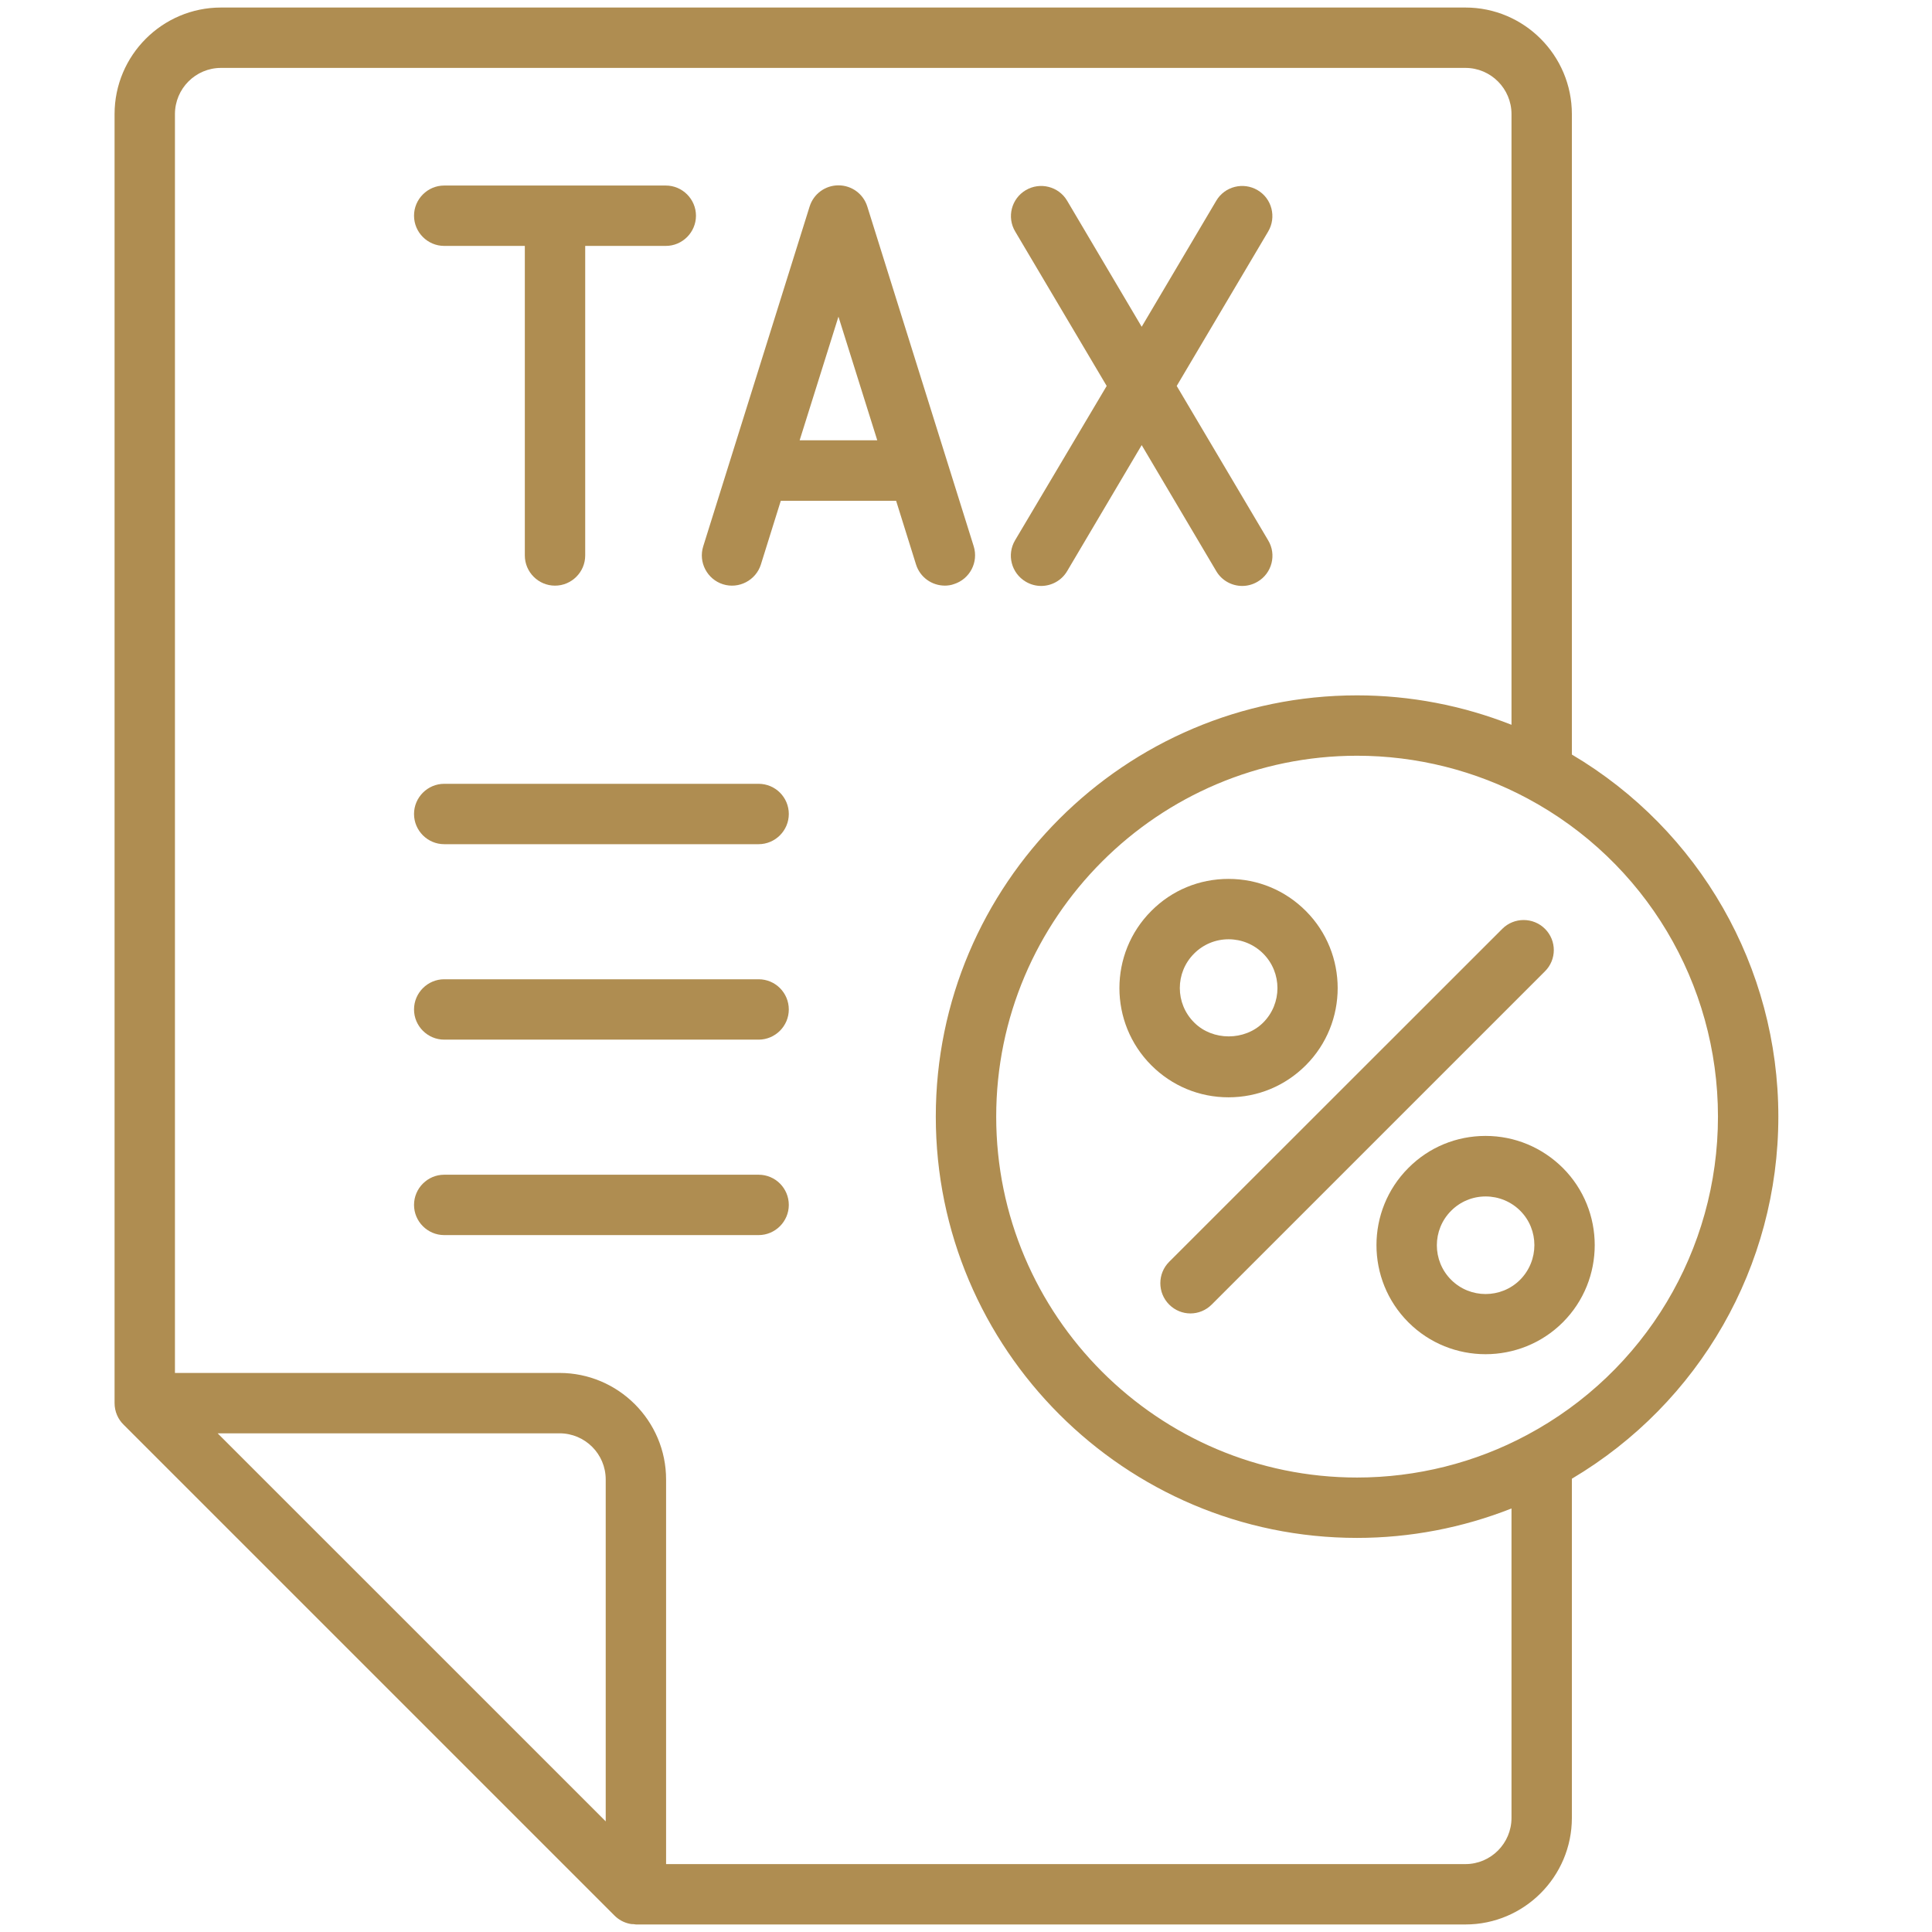
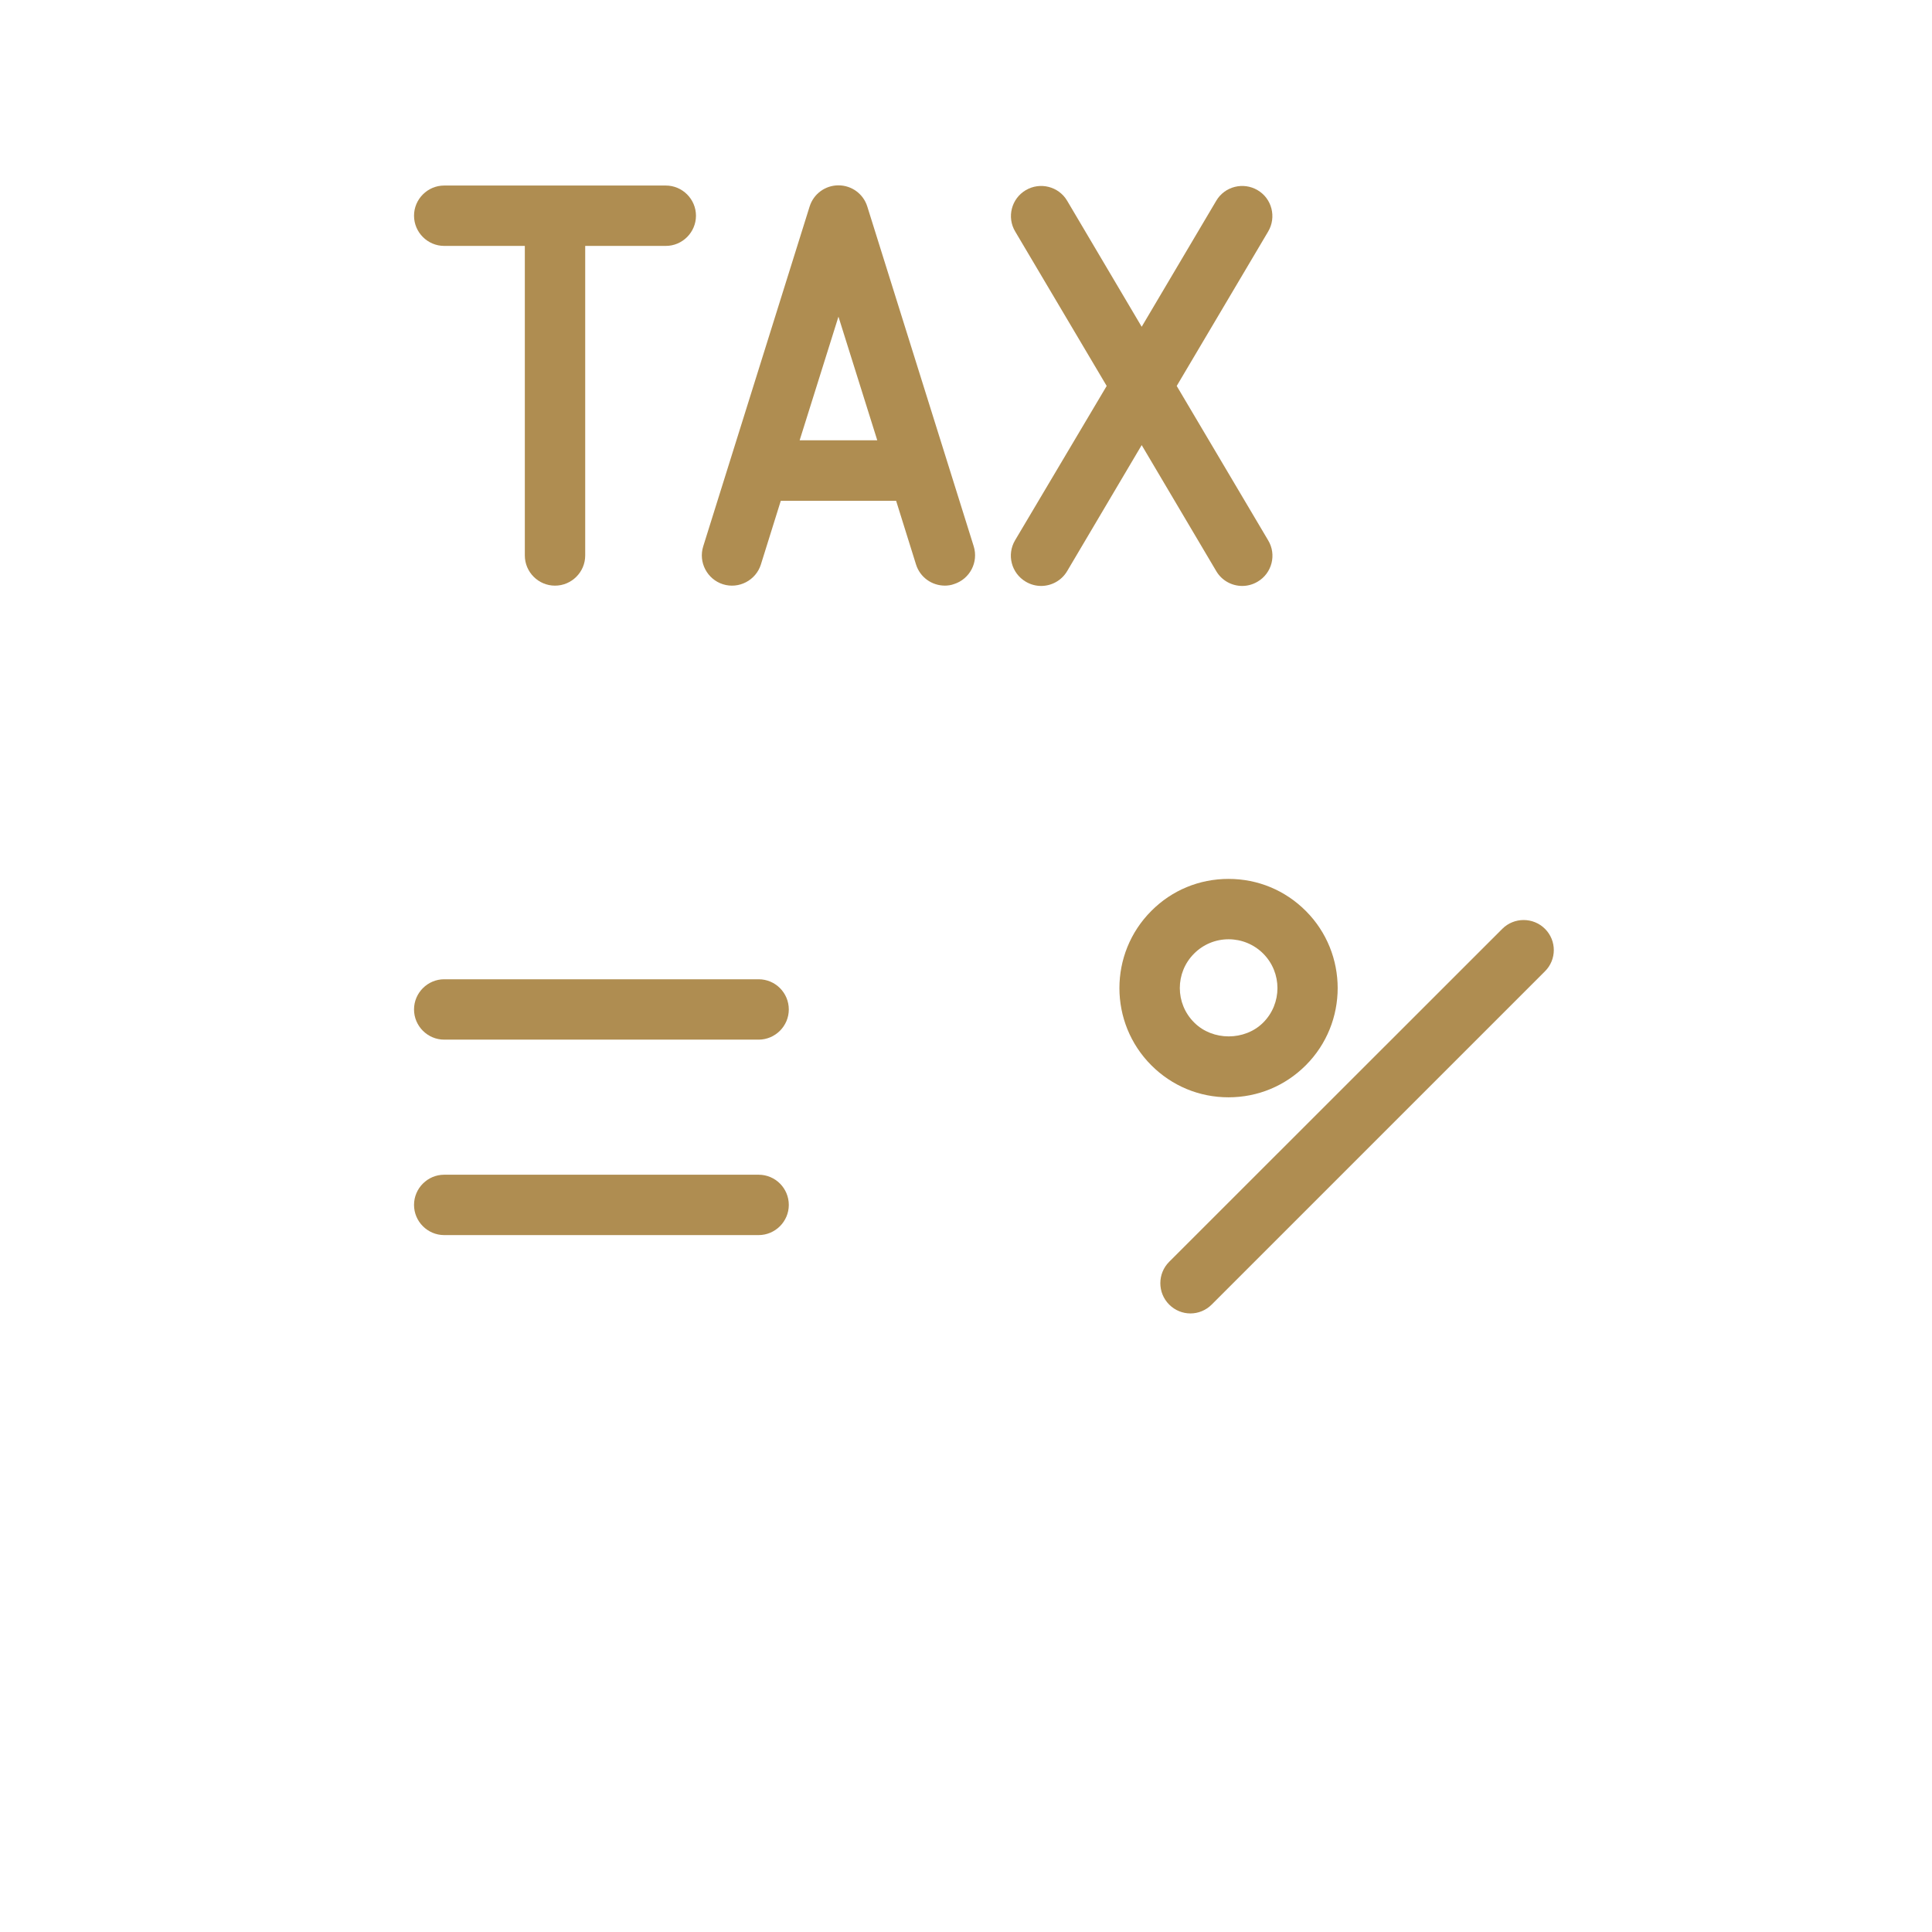
<svg xmlns="http://www.w3.org/2000/svg" width="60" height="60" viewBox="0 0 60 60" fill="none">
  <path d="M40.552 33.084C41.873 31.762 41.873 29.61 40.552 28.289C39.909 27.646 39.061 27.295 38.152 27.295C37.247 27.295 36.394 27.646 35.756 28.289C34.434 29.61 34.434 31.762 35.756 33.084C36.398 33.726 37.247 34.078 38.152 34.078C39.061 34.078 39.909 33.726 40.552 33.084ZM37.083 29.615C37.369 29.329 37.748 29.17 38.156 29.17C38.559 29.17 38.944 29.329 39.23 29.615C39.82 30.206 39.82 31.167 39.23 31.757C38.658 32.329 37.659 32.329 37.088 31.757C36.492 31.167 36.492 30.206 37.083 29.615Z" fill="#AF8D51" />
-   <path d="M46.135 35.277C45.23 35.277 44.377 35.629 43.739 36.271C42.417 37.593 42.417 39.745 43.739 41.066C44.4 41.727 45.267 42.056 46.135 42.056C47.002 42.056 47.874 41.727 48.535 41.066C49.856 39.745 49.856 37.593 48.535 36.271C47.892 35.634 47.044 35.277 46.135 35.277ZM47.208 39.745C46.617 40.335 45.656 40.335 45.066 39.745C44.475 39.154 44.475 38.193 45.066 37.602C45.352 37.316 45.731 37.157 46.139 37.157C46.542 37.157 46.927 37.316 47.213 37.602C47.799 38.188 47.799 39.149 47.208 39.745Z" fill="#AF8D51" />
  <path d="M47.981 28.846C47.616 28.481 47.02 28.481 46.655 28.846L36.309 39.187C35.944 39.553 35.944 40.148 36.309 40.514C36.492 40.697 36.731 40.79 36.97 40.79C37.209 40.79 37.448 40.697 37.631 40.514L47.977 30.168C48.347 29.803 48.347 29.212 47.981 28.846Z" fill="#AF8D51" />
  <path d="M29.625 18.14C30.117 17.985 30.394 17.46 30.239 16.964L26.934 6.412C26.812 6.023 26.452 5.756 26.039 5.756C25.627 5.756 25.266 6.023 25.144 6.412L21.839 16.968C21.684 17.46 21.961 17.99 22.453 18.145C22.945 18.3 23.475 18.023 23.63 17.531L24.248 15.553H27.83L28.448 17.531C28.575 17.934 28.945 18.187 29.344 18.187C29.438 18.187 29.536 18.173 29.625 18.14ZM24.834 13.673L26.039 9.834L27.244 13.673H24.834Z" fill="#AF8D51" />
  <path d="M13.795 7.637H16.299V17.251C16.299 17.766 16.72 18.188 17.236 18.188C17.752 18.188 18.174 17.766 18.174 17.251V7.637H20.677C21.192 7.637 21.614 7.215 21.614 6.699C21.614 6.184 21.192 5.762 20.677 5.762H13.795C13.28 5.762 12.858 6.184 12.858 6.699C12.858 7.215 13.28 7.637 13.795 7.637Z" fill="#AF8D51" />
  <path d="M31.856 18.065C32.006 18.154 32.17 18.197 32.334 18.197C32.653 18.197 32.967 18.032 33.141 17.737L35.456 13.823L37.772 17.737C37.945 18.032 38.259 18.197 38.578 18.197C38.742 18.197 38.906 18.154 39.056 18.065C39.502 17.803 39.652 17.226 39.384 16.781L36.544 11.986L39.384 7.19C39.647 6.745 39.502 6.168 39.056 5.906C38.611 5.643 38.034 5.789 37.772 6.234L35.456 10.148L33.141 6.234C32.878 5.789 32.302 5.643 31.856 5.906C31.411 6.168 31.261 6.745 31.528 7.19L34.369 11.986L31.523 16.781C31.261 17.226 31.406 17.798 31.856 18.065Z" fill="#AF8D51" />
-   <path d="M23.559 24.342H13.795C13.28 24.342 12.858 24.764 12.858 25.279C12.858 25.795 13.28 26.217 13.795 26.217H23.559C24.075 26.217 24.497 25.795 24.497 25.279C24.497 24.764 24.08 24.342 23.559 24.342Z" fill="#AF8D51" />
  <path d="M23.559 30.412H13.795C13.28 30.412 12.858 30.834 12.858 31.35C12.858 31.865 13.28 32.287 13.795 32.287H23.559C24.075 32.287 24.497 31.865 24.497 31.35C24.497 30.834 24.08 30.412 23.559 30.412Z" fill="#AF8D51" />
  <path d="M23.559 36.482H13.795C13.28 36.482 12.858 36.904 12.858 37.42C12.858 37.935 13.28 38.357 13.795 38.357H23.559C24.075 38.357 24.497 37.935 24.497 37.42C24.497 36.904 24.08 36.482 23.559 36.482Z" fill="#AF8D51" />
-   <path d="M55.228 34.678C55.228 30.038 52.781 25.781 48.816 23.433V3.544C48.816 1.72 47.334 0.234 45.511 0.234H6.863C5.039 0.234 3.558 1.72 3.558 3.544V43.556V43.575C3.558 43.837 3.666 44.077 3.839 44.245L19.078 59.484C19.209 59.616 19.373 59.709 19.566 59.747C19.603 59.756 19.636 59.756 19.674 59.756C19.697 59.756 19.725 59.766 19.748 59.766H45.511C47.334 59.766 48.816 58.28 48.816 56.456V45.923C52.781 43.57 55.228 39.319 55.228 34.678ZM18.811 56.564L6.759 44.513H17.377C18.169 44.513 18.811 45.155 18.811 45.947V56.564ZM45.511 57.891H20.686V45.947C20.686 44.123 19.2 42.638 17.377 42.638H5.433V3.544C5.433 2.752 6.075 2.109 6.863 2.109H45.511C46.298 2.109 46.941 2.752 46.941 3.544V22.509C45.422 21.909 43.791 21.595 42.145 21.595C34.931 21.595 29.062 27.464 29.062 34.678C29.062 41.892 34.931 47.761 42.145 47.761C43.791 47.761 45.422 47.447 46.941 46.847V56.456C46.941 57.248 46.298 57.891 45.511 57.891ZM47.433 44.559C45.82 45.427 43.992 45.886 42.145 45.886C35.967 45.886 30.938 40.856 30.938 34.678C30.938 28.5 35.967 23.47 42.145 23.47C43.992 23.47 45.82 23.93 47.438 24.797C51.089 26.752 53.353 30.539 53.353 34.678C53.353 38.817 51.084 42.605 47.433 44.559Z" fill="#AF8D51" />
</svg>